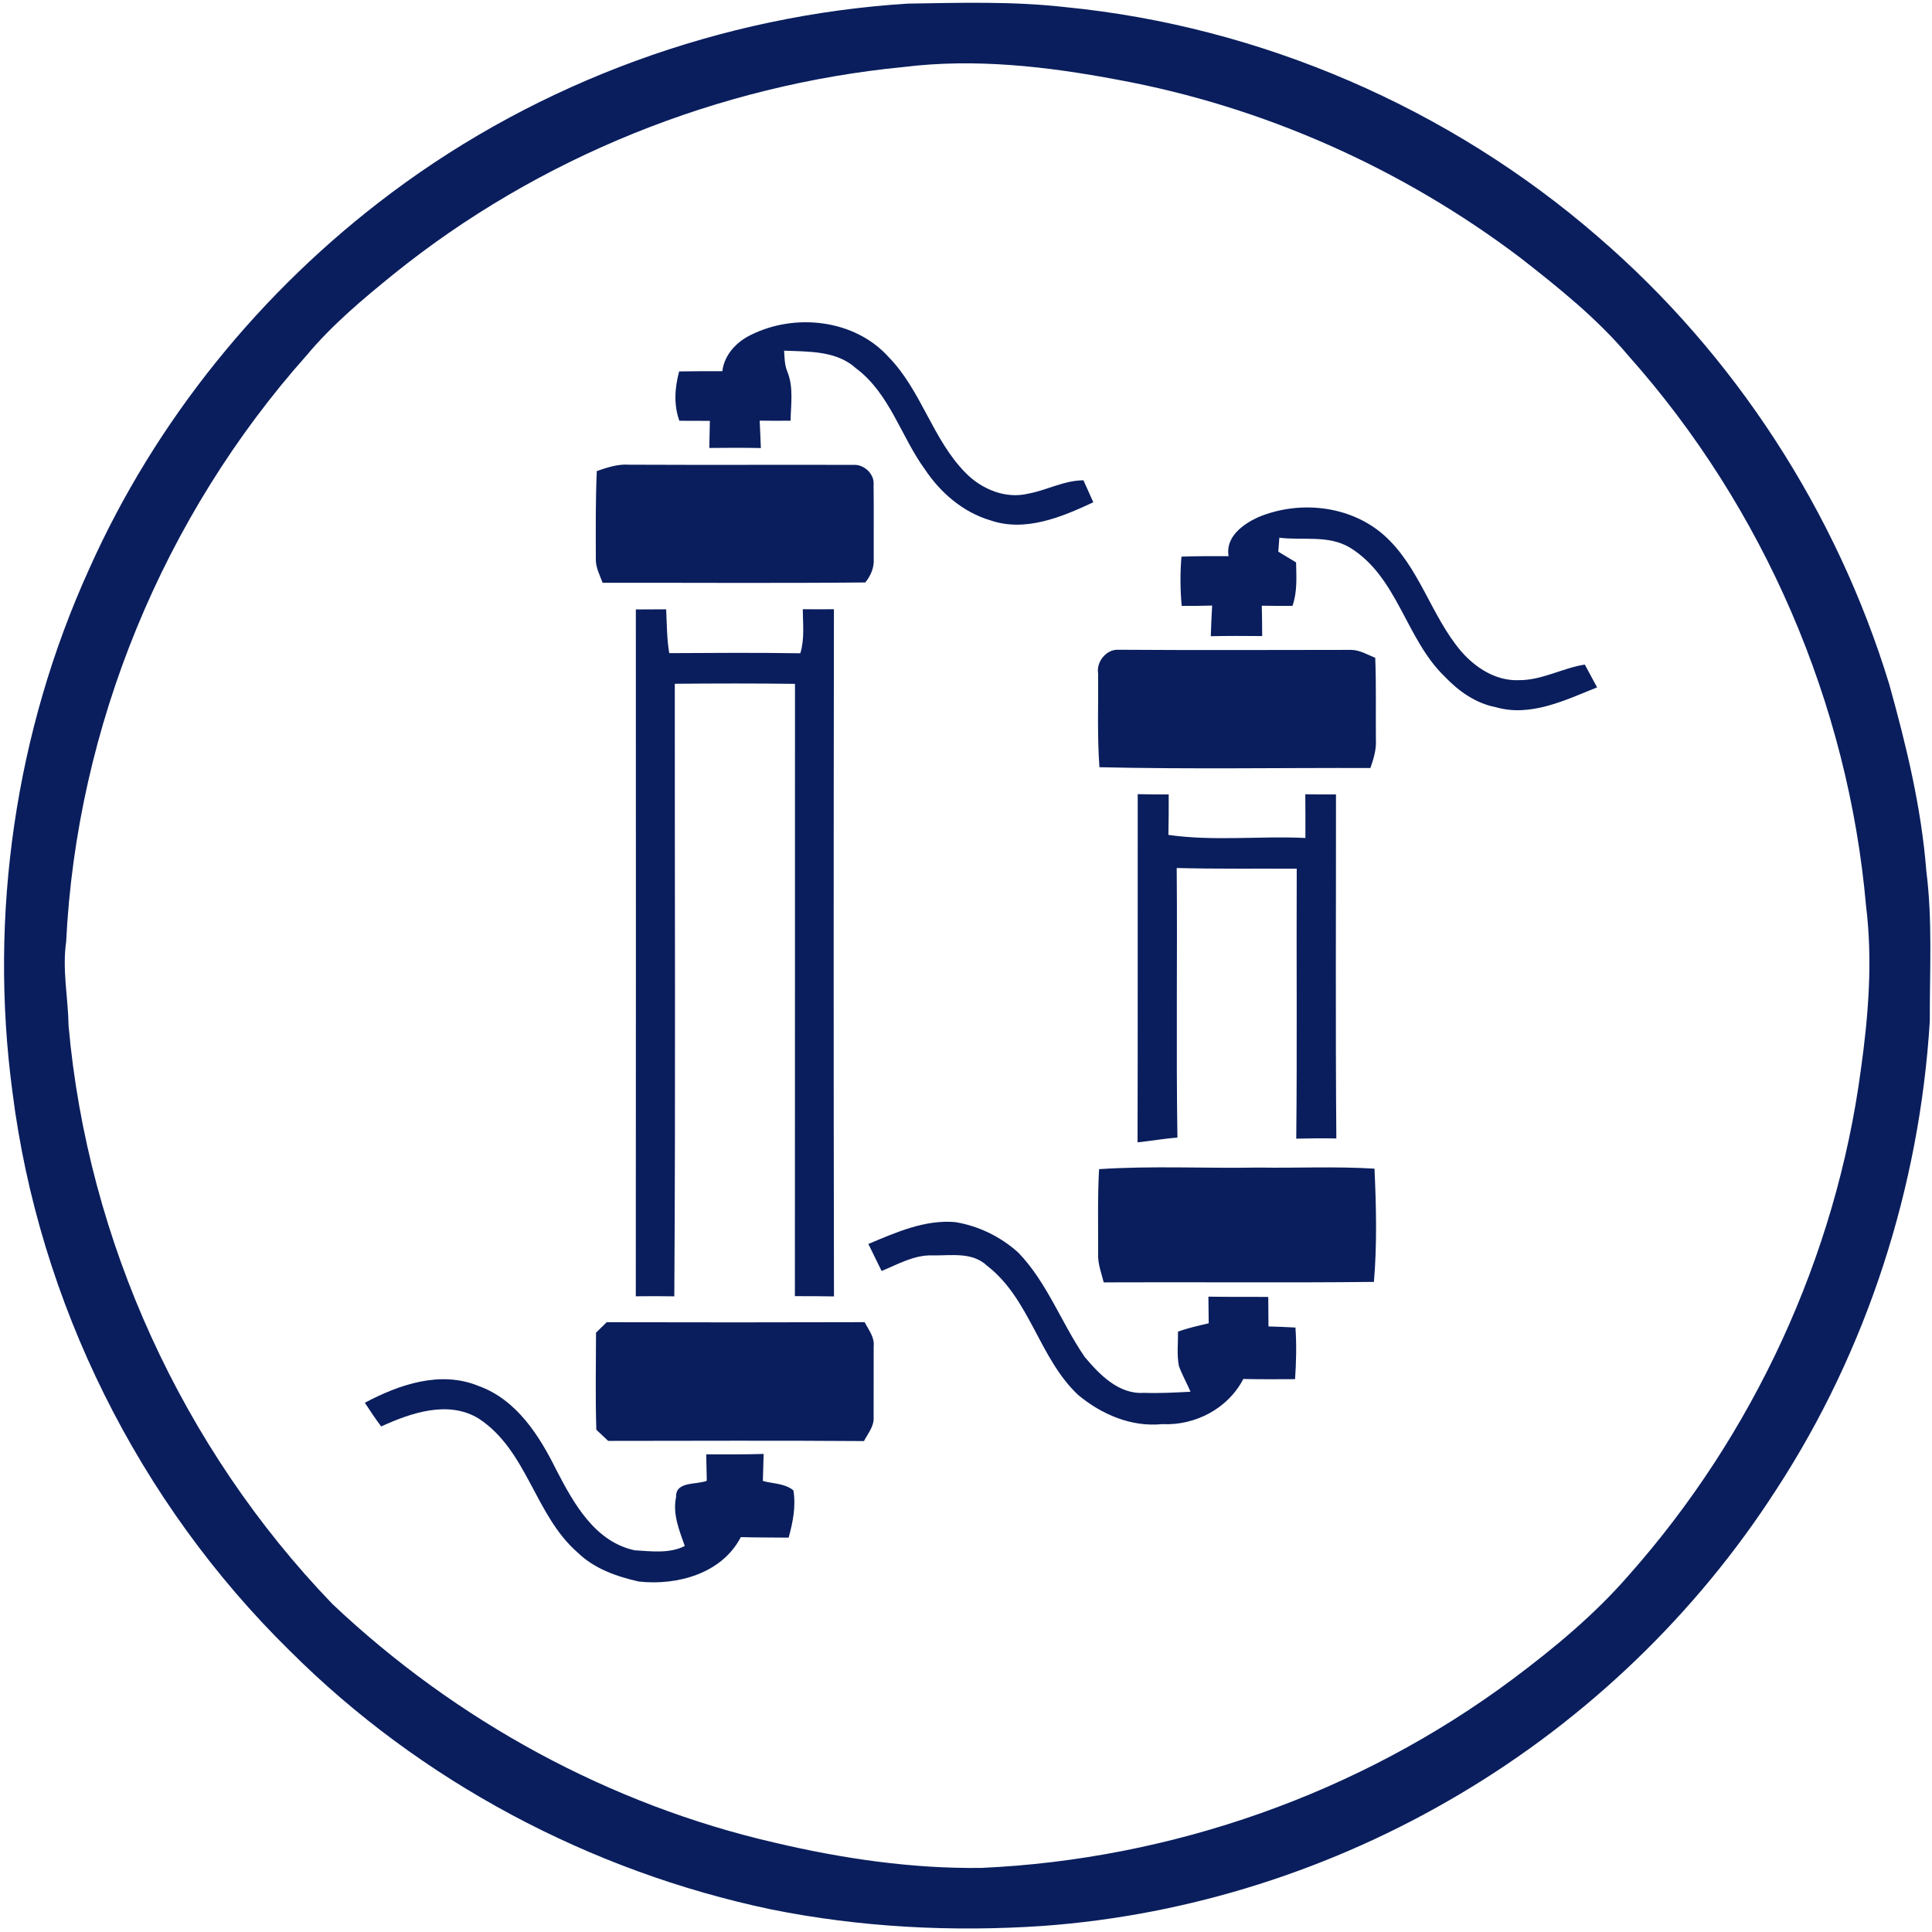
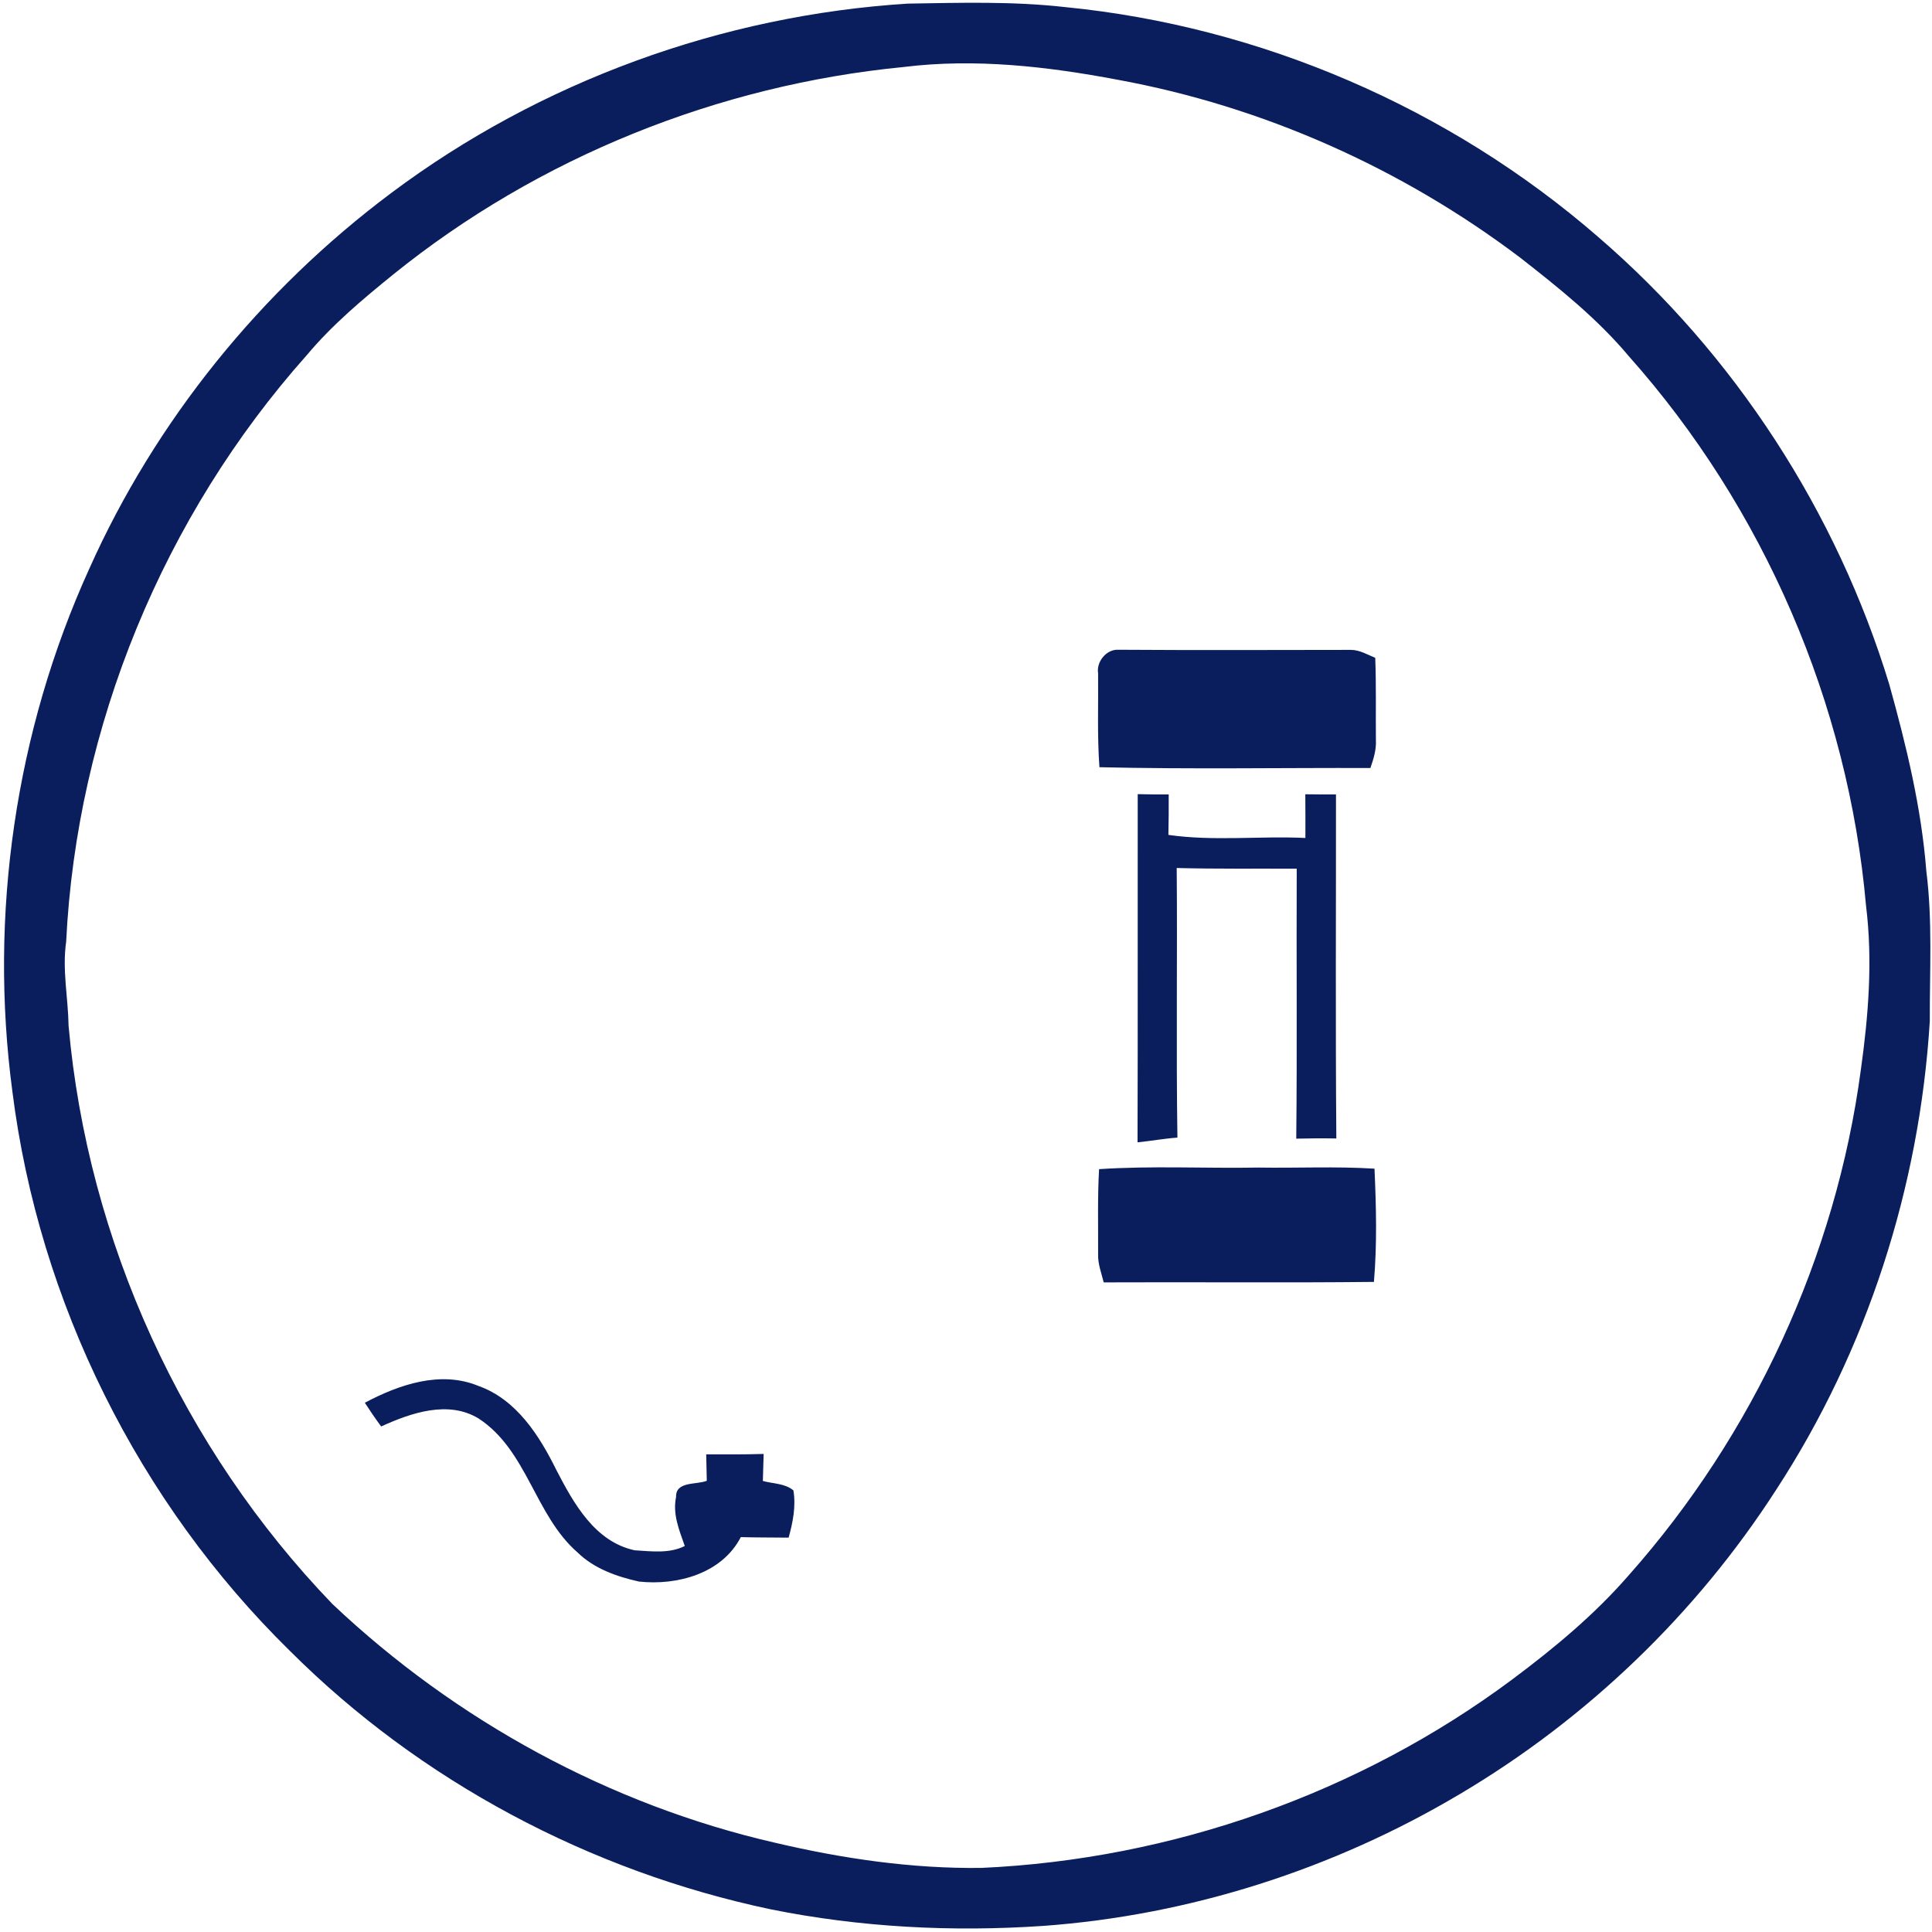
<svg xmlns="http://www.w3.org/2000/svg" width="264" height="264" viewBox="0 0 264 264">
  <g fill="none" fill-rule="evenodd">
    <g fill="#0A1E5D" fill-rule="nonzero">
      <g>
        <path d="M124.068.493c7.156-.115 14.337-.33 21.463.475 26.743 2.622 52.571 13.79 72.855 31.41 18.673 16.086 32.588 37.573 39.775 61.14 2.327 8.354 4.39 16.839 5.063 25.505.866 6.801.451 13.68.475 20.518-1.395 22.66-8.581 45.006-21 64.04-10.926 16.964-25.864 31.3-43.226 41.578-17.265 10.266-36.912 16.562-56.961 18.011-12.43.842-24.987.199-37.213-2.273-24.662-5.196-47.838-17.482-65.687-35.312C18.931 205.3 5.316 177.932 1.696 149.18c-3.23-24.157.403-49.234 10.488-71.43 9.062-20.284 23.49-38.073 41.265-51.369C73.806 11.132 98.69 2.081 124.068.493m-.56 8.66c-25.347 2.46-49.943 12.34-69.77 28.348-4.185 3.392-8.347 6.88-11.817 11.03C22.341 70.515 10.476 99.28 9.04 128.691c-.554 3.825.27 7.644.33 11.469 2.61 29.406 15.576 57.76 36.052 79.02 16.845 15.935 37.91 27.452 60.54 32.635 9.207 2.165 18.66 3.548 28.138 3.428 26.009-1.173 51.645-10.187 72.537-25.75 5.695-4.252 11.21-8.822 15.882-14.193 17.085-19.231 28.354-43.605 31.758-69.115 1.04-7.415 1.636-14.944.71-22.407-2.43-27.645-13.976-54.387-32.426-75.116-4.3-5.13-9.568-9.34-14.824-13.447-16.14-12.208-35.132-20.681-55.049-24.325-9.592-1.81-19.436-2.94-29.178-1.738z" transform="translate(-513 -3051) translate(513 3051)" />
-         <path d="M102.593 45.77c6.056-3.025 14.198-2.14 18.841 3.025 4.504 4.618 6.002 11.294 10.56 15.87 2.17 2.195 5.424 3.542 8.51 2.79 2.555-.469 4.9-1.816 7.546-1.822.445 1.004.897 2.003 1.348 3.001-4.312 2.02-9.31 4.113-14.072 2.466-3.723-1.1-6.814-3.765-8.943-6.964-3.283-4.504-4.78-10.338-9.411-13.808-2.67-2.43-6.459-2.267-9.826-2.411.06.956.06 1.936.432 2.838.885 2.135.488 4.487.452 6.73-1.414.012-2.815.024-4.222-.006.066 1.25.108 2.495.162 3.746-2.351-.048-4.696-.042-7.048-.012.024-1.239.048-2.471.078-3.704-1.389.006-2.778-.006-4.167-.012-.794-2.177-.625-4.54-.03-6.742 1.966-.036 3.933-.036 5.905-.036.259-2.23 1.925-3.999 3.885-4.949z" transform="translate(-513 -3051) translate(513 3051)" />
-         <path d="M81.551 64.364c1.42-.475 2.863-.974 4.384-.866 10.26.048 20.513 0 30.772.024 1.395-.06 2.815 1.287 2.664 2.725.048 3.367 0 6.735.018 10.097.085 1.196-.403 2.339-1.154 3.247-11.961.114-23.929.03-35.89.042-.385-1.052-.956-2.087-.926-3.235-.012-4.017-.048-8.029.132-12.034zM171.895 70.685c5.592-2.352 12.538-1.654 17.175 2.405 4.895 4.324 6.452 11.053 10.608 15.93 1.96 2.243 4.727 4.03 7.806 3.921 3.169.048 5.995-1.648 9.074-2.129.553 1.04 1.125 2.07 1.678 3.115-4.348 1.738-9.069 4.084-13.85 2.707-2.742-.53-5.087-2.195-6.975-4.186-5.316-5.118-6.405-13.585-12.93-17.608-2.952-1.78-6.428-.956-9.664-1.365l-.144 1.906c.806.493 1.618.98 2.43 1.468.042 1.99.186 4.029-.494 5.941-1.4.006-2.796.006-4.191-.024.036 1.383.048 2.766.054 4.15-2.34-.025-4.679-.03-7.024.018.054-1.396.102-2.797.186-4.186-1.389.048-2.778.048-4.161.042-.204-2.237-.223-4.486-.03-6.73 2.147-.071 4.294-.077 6.435-.065-.433-2.622 1.918-4.336 4.017-5.31zM109.695 83.247c1.42.012 2.839.012 4.258 0-.042 31.301-.054 62.602.006 93.904-1.78-.042-3.56-.036-5.34-.036.018-27.892 0-55.777.012-83.669-5.473-.072-10.945-.06-16.423-.012-.018 27.904.114 55.807-.067 83.705-1.756-.036-3.512-.024-5.262-.006.025-31.284.012-62.573.006-93.856 1.378-.012 2.76-.018 4.144-.018.102 1.997.078 4.011.42 5.99 5.972-.036 11.944-.072 17.91.018.6-1.955.354-4.017.336-6.02z" transform="translate(-513 -3051) translate(513 3051)" />
        <path d="M150.053 92.01c-.265-1.57 1.119-3.296 2.73-3.224 10.608.072 21.222.03 31.83.018 1.185.006 2.232.65 3.308 1.082.144 3.735.054 7.47.09 11.21.078 1.329-.318 2.604-.751 3.849-12.34-.037-24.693.18-37.027-.109-.312-4.27-.138-8.551-.18-12.827zM155.465 108.517c1.408.036 2.82.048 4.234.042.006 1.84 0 3.68-.042 5.526 6.182.89 12.49.12 18.72.421.012-1.99 0-3.98-.012-5.971 1.396.018 2.79.03 4.192.018.012 15.671-.078 31.343.048 47.015-1.828-.037-3.656-.024-5.478.024.132-12.292.012-24.59.066-36.888-5.467-.03-10.933.048-16.4-.096.103 12.28-.09 24.56.097 36.84-1.828.132-3.627.462-5.449.649.048-15.858.006-31.722.024-47.58zM150.185 159.76c7.253-.482 14.541-.085 21.806-.217 5.274.084 10.56-.18 15.828.15.234 5.154.36 10.331-.078 15.473-12.304.138-24.614.006-36.924.066-.307-1.257-.8-2.49-.764-3.806.024-3.891-.09-7.782.132-11.667z" transform="translate(-513 -3051) translate(513 3051)" />
-         <path d="M118.656 169.982c3.758-1.57 7.691-3.343 11.865-2.988 3.193.517 6.23 2.002 8.63 4.173 3.956 4.107 5.875 9.61 9.068 14.252 2.026 2.418 4.666 5.142 8.088 4.908 2.123.078 4.252-.043 6.375-.15-.511-1.18-1.143-2.304-1.588-3.513-.307-1.545-.102-3.139-.126-4.702 1.365-.494 2.784-.812 4.197-1.137-.024-1.22-.036-2.436-.042-3.644 2.73.054 5.455.012 8.179.042 0 1.34.012 2.682.03 4.029 1.227.036 2.454.084 3.686.15.163 2.346.109 4.703-.054 7.054-2.357.018-4.715.024-7.072-.024-2.093 4.053-6.597 6.399-11.101 6.17-4.216.421-8.293-1.34-11.474-3.993-5.334-5.021-6.573-13.122-12.442-17.656-2.021-1.912-4.908-1.371-7.433-1.407-2.514-.096-4.733 1.209-6.976 2.129-.596-1.233-1.209-2.46-1.81-3.693zM81.443 182.106c.487-.475.974-.956 1.461-1.431 11.751.03 23.496.03 35.247-.006.535 1.046 1.37 2.05 1.232 3.301 0 3.235.006 6.465-.006 9.694.085 1.239-.787 2.213-1.317 3.254-11.654-.09-23.309-.03-34.957-.025-.535-.51-1.077-1.022-1.618-1.527-.138-4.42-.054-8.84-.042-13.26z" transform="translate(-513 -3051) translate(513 3051)" />
        <path d="M49.853 191.68c4.667-2.478 10.314-4.432 15.492-2.31 5.225 1.847 8.352 6.79 10.692 11.523 2.357 4.54 5.25 9.784 10.698 10.95 2.273.133 4.727.476 6.838-.589-.758-2.165-1.684-4.348-1.191-6.693-.078-2.195 2.808-1.642 4.197-2.22-.036-1.202-.054-2.405-.078-3.607 2.616 0 5.232.024 7.848-.06-.042 1.226-.072 2.46-.108 3.692 1.39.39 3.007.319 4.173 1.287.367 2.177-.072 4.36-.65 6.459-2.182-.03-4.359-.006-6.536-.073-2.58 4.998-8.702 6.64-13.922 6.074-3.036-.68-6.121-1.762-8.389-3.98-5.839-5.088-6.855-13.923-13.488-18.282-4.15-2.562-9.28-.788-13.345 1.07-.781-1.058-1.521-2.14-2.23-3.241z" transform="translate(-513 -3051) translate(513 3051)" />
      </g>
    </g>
  </g>
</svg>